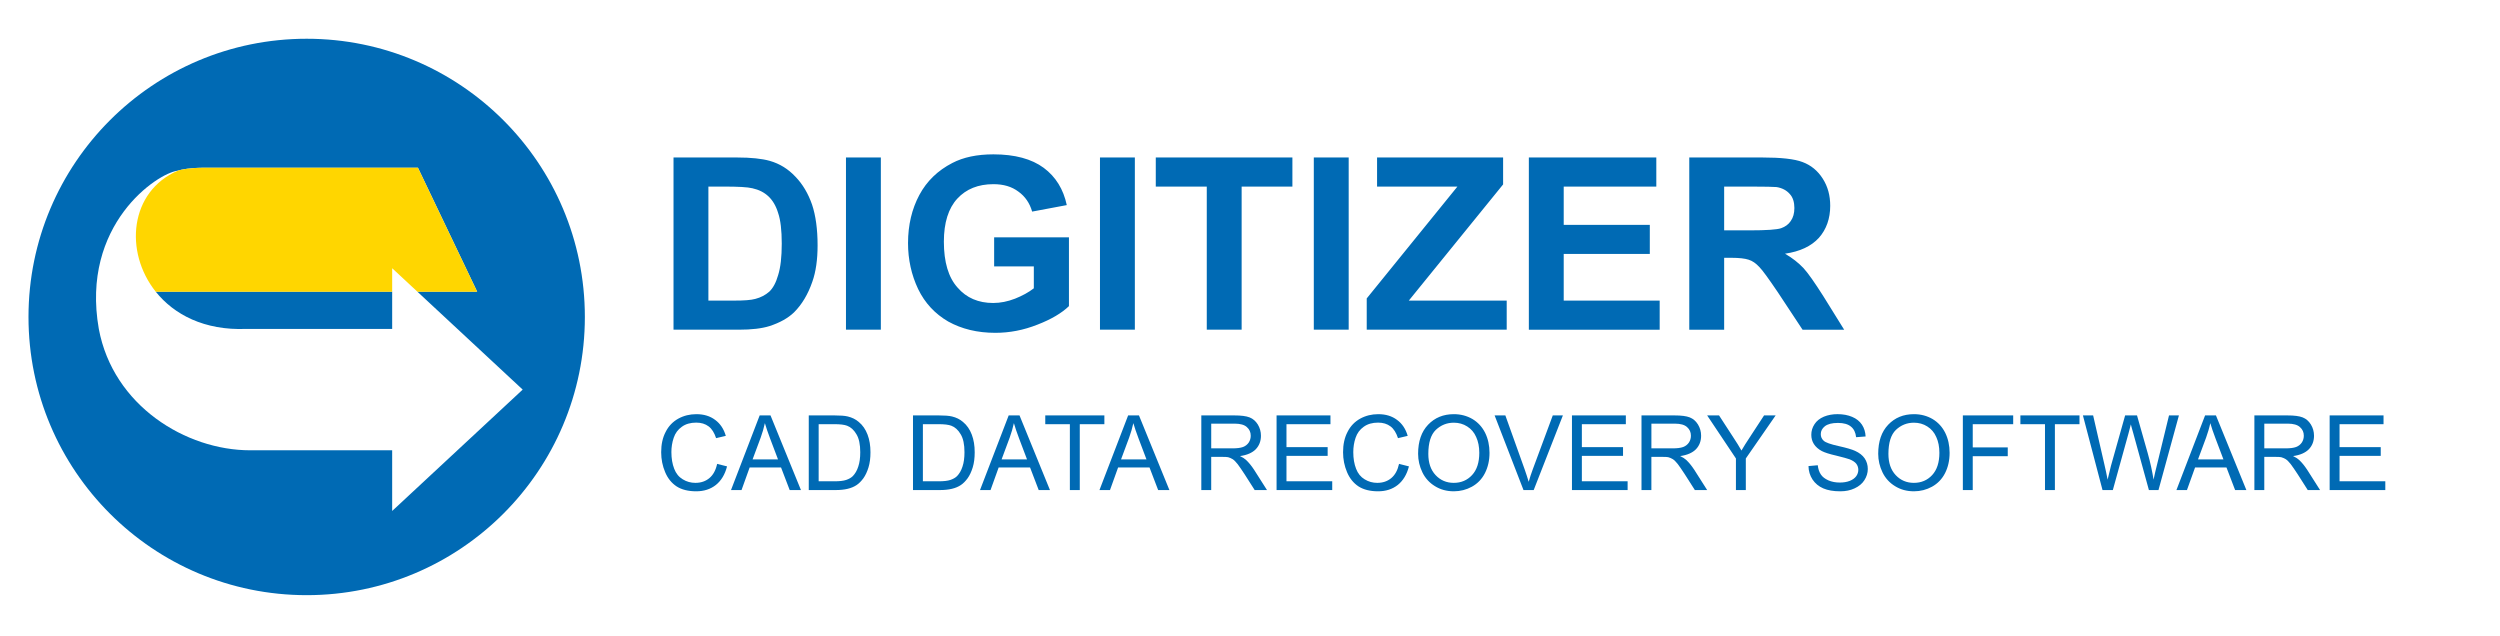
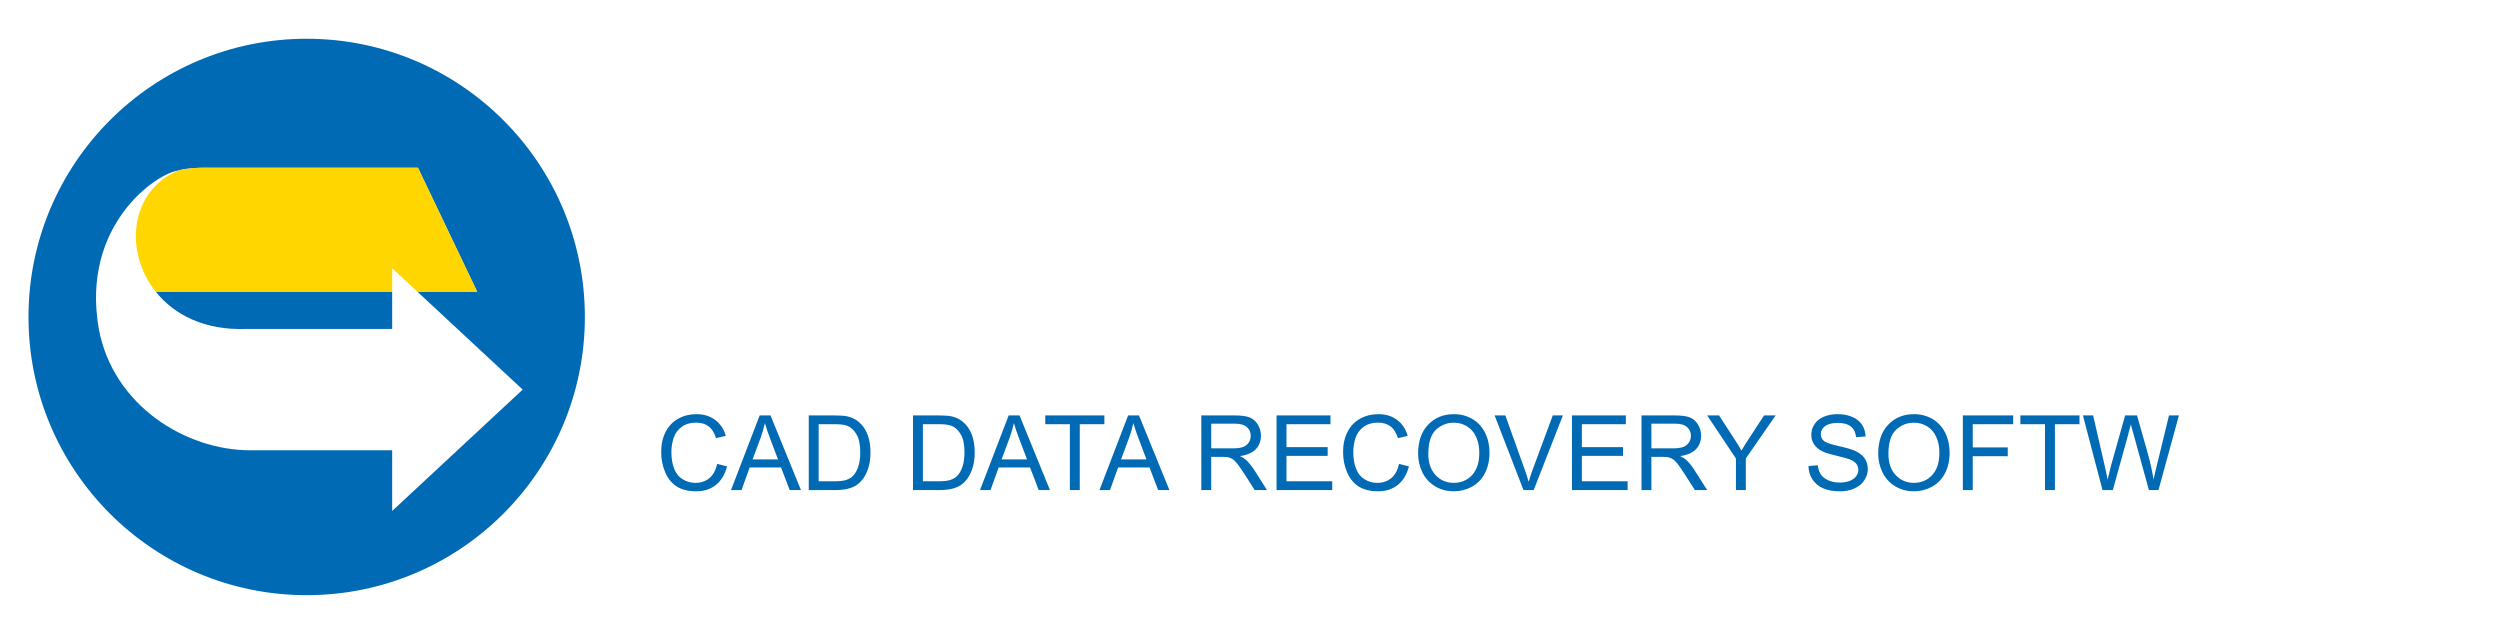
<svg xmlns="http://www.w3.org/2000/svg" version="1.1" id="Ebene_1" x="0px" y="0px" width="311.81px" height="79.37px" viewBox="0 0 311.81 79.37" enable-background="new 0 0 311.81 79.37" xml:space="preserve">
  <g>
    <path fill="#006AB4" d="M30.719,41.023h18.194v-4.641H19.425C21.693,39.226,25.492,41.238,30.719,41.023L30.719,41.023z    M38.251,4.833c-19.164,0-34.697,15.536-34.697,34.699c0,19.164,15.534,34.699,34.697,34.699c19.162,0,34.695-15.535,34.695-34.699   C72.946,20.369,57.413,4.833,38.251,4.833L38.251,4.833z M65.191,48.593L48.913,63.73v-7.568H31.199   c-8.015,0-17.087-5.559-18.875-15.139c-2.288-13.012,7.304-19.441,9.854-19.735c-0.009,0.001-0.019,0.003-0.029,0.004   c0.516-0.16,1.546-0.373,3.371-0.373h26.606l7.389,15.463h-7.455L65.191,48.593L65.191,48.593z" />
    <path fill="#FFD600" d="M22.179,21.289c-6,2.578-6.729,10.113-2.754,15.094h29.489v-2.928l3.148,2.928h7.455l-7.389-15.463H25.521   c-1.826,0-2.856,0.213-3.372,0.373C22.16,21.291,22.17,21.289,22.179,21.289L22.179,21.289z" />
-     <path fill="#006AB4" d="M84.004,19.642h7.919c1.77,0,3.12,0.15,4.08,0.42c1.26,0.36,2.31,1.02,3.21,1.98   c0.9,0.93,1.59,2.1,2.07,3.479c0.45,1.35,0.69,3.06,0.69,5.07c0,1.77-0.21,3.3-0.66,4.56c-0.54,1.56-1.29,2.82-2.28,3.81   c-0.75,0.72-1.77,1.29-3.06,1.71c-0.96,0.3-2.22,0.45-3.84,0.45h-8.129V19.642z M88.354,23.272v14.219h3.24   c1.2,0,2.07-0.06,2.61-0.21c0.69-0.18,1.26-0.48,1.74-0.9c0.45-0.42,0.84-1.11,1.11-2.07c0.3-0.96,0.45-2.25,0.45-3.93   c0-1.65-0.15-2.94-0.45-3.81c-0.27-0.9-0.69-1.59-1.2-2.07c-0.54-0.51-1.2-0.84-2.01-1.02c-0.6-0.15-1.8-0.21-3.54-0.21H88.354z    M105.513,41.121V19.642h4.35v21.479H105.513z M123.993,33.231v-3.63h9.33v8.58c-0.9,0.87-2.22,1.65-3.93,2.31   c-1.74,0.69-3.48,1.02-5.25,1.02c-2.25,0-4.2-0.479-5.88-1.41c-1.65-0.96-2.91-2.31-3.75-4.05c-0.84-1.77-1.26-3.69-1.26-5.73   c0-2.25,0.48-4.26,1.41-6c0.93-1.74,2.31-3.06,4.11-3.99c1.38-0.72,3.09-1.08,5.13-1.08c2.67,0,4.77,0.57,6.27,1.68   c1.5,1.11,2.459,2.67,2.88,4.65l-4.32,0.81c-0.3-1.05-0.87-1.89-1.71-2.49c-0.84-0.63-1.86-0.93-3.12-0.93   c-1.89,0-3.39,0.6-4.5,1.8c-1.11,1.2-1.68,3-1.68,5.37c0,2.55,0.57,4.47,1.71,5.729c1.11,1.29,2.61,1.92,4.44,1.92   c0.9,0,1.8-0.18,2.73-0.54c0.9-0.36,1.68-0.78,2.34-1.29v-2.73H123.993z M137.193,41.121V19.642h4.35v21.479H137.193z    M150.513,41.121V23.272h-6.36v-3.63h17.04v3.63h-6.331v17.849H150.513z M163.863,41.121V19.642h4.35v21.479H163.863z    M170.463,41.121v-3.9l11.311-13.949h-10.021v-3.63h15.72v3.36l-11.76,14.489h12.209v3.63H170.463z M190.684,41.121V19.642h15.898   v3.63h-11.549v4.77h10.738v3.63h-10.738v5.82h11.969v3.63H190.684z M210.693,41.121V19.642h9.119c2.311,0,3.99,0.18,5.01,0.57   c1.049,0.39,1.891,1.08,2.52,2.07c0.631,0.99,0.93,2.1,0.93,3.39c0,1.59-0.48,2.94-1.41,3.99c-0.959,1.05-2.369,1.71-4.229,1.98   c0.93,0.54,1.68,1.14,2.309,1.8c0.602,0.66,1.41,1.83,2.461,3.48l2.609,4.2h-5.189l-3.09-4.68c-1.141-1.68-1.891-2.73-2.311-3.15   c-0.42-0.45-0.84-0.75-1.32-0.9c-0.449-0.15-1.17-0.24-2.189-0.24h-0.869v8.97H210.693z M215.043,28.731h3.209   c2.07,0,3.391-0.09,3.9-0.27c0.51-0.18,0.93-0.48,1.199-0.9c0.301-0.42,0.451-0.96,0.451-1.62c0-0.72-0.18-1.32-0.57-1.74   c-0.391-0.45-0.93-0.75-1.65-0.87c-0.33-0.03-1.41-0.06-3.15-0.06h-3.389V28.731z" />
    <path fill="#006AB4" d="M89.445,57.857l1.235,0.313c-0.26,1.014-0.728,1.781-1.391,2.314c-0.676,0.533-1.495,0.793-2.457,0.793   c-1.001,0-1.82-0.208-2.444-0.611c-0.624-0.416-1.105-1.001-1.43-1.781c-0.325-0.767-0.494-1.599-0.494-2.482   c0-0.976,0.182-1.82,0.559-2.535c0.364-0.729,0.897-1.274,1.573-1.651c0.689-0.377,1.43-0.56,2.262-0.56   c0.923,0,1.703,0.234,2.34,0.715c0.637,0.469,1.079,1.132,1.326,1.99l-1.209,0.285c-0.221-0.676-0.533-1.17-0.936-1.469   c-0.416-0.313-0.923-0.468-1.547-0.468c-0.715,0-1.313,0.169-1.794,0.521c-0.481,0.338-0.819,0.793-1.014,1.377   c-0.195,0.572-0.286,1.17-0.286,1.781c0,0.793,0.117,1.482,0.351,2.08c0.221,0.586,0.585,1.027,1.066,1.313   c0.481,0.299,1.014,0.442,1.573,0.442c0.689,0,1.274-0.195,1.755-0.599C88.951,59.236,89.276,58.639,89.445,57.857L89.445,57.857z    M91.174,61.121l3.575-9.309h1.352l3.796,9.309h-1.404L97.414,58.3h-3.913l-1.014,2.821H91.174z M93.865,57.299h3.172l-0.975-2.574   c-0.299-0.793-0.52-1.443-0.663-1.949c-0.13,0.61-0.312,1.209-0.52,1.793L93.865,57.299z M100.872,61.121v-9.309h3.211   c0.715,0,1.274,0.039,1.651,0.131c0.533,0.129,0.988,0.351,1.365,0.676c0.494,0.402,0.858,0.936,1.105,1.586   c0.247,0.65,0.364,1.378,0.364,2.21c0,0.702-0.078,1.339-0.247,1.885s-0.377,0.988-0.637,1.353   c-0.26,0.351-0.533,0.637-0.845,0.845s-0.676,0.364-1.118,0.468c-0.429,0.104-0.923,0.156-1.495,0.156H100.872z M102.106,60.029   h1.989c0.611,0,1.092-0.053,1.443-0.17c0.338-0.116,0.624-0.272,0.832-0.48c0.286-0.299,0.52-0.689,0.676-1.184   c0.169-0.493,0.247-1.092,0.247-1.793c0-0.976-0.156-1.729-0.481-2.25c-0.312-0.533-0.702-0.883-1.157-1.053   c-0.338-0.13-0.871-0.195-1.599-0.195h-1.95V60.029z M113.872,61.121v-9.309h3.211c0.715,0,1.274,0.039,1.651,0.131   c0.533,0.129,0.988,0.351,1.365,0.676c0.494,0.402,0.858,0.936,1.105,1.586s0.364,1.378,0.364,2.21   c0,0.702-0.078,1.339-0.247,1.885s-0.377,0.988-0.637,1.353c-0.26,0.351-0.533,0.637-0.845,0.845   c-0.312,0.208-0.676,0.364-1.118,0.468c-0.429,0.104-0.923,0.156-1.495,0.156H113.872z M115.106,60.029h1.989   c0.611,0,1.092-0.053,1.443-0.17c0.338-0.116,0.624-0.272,0.832-0.48c0.286-0.299,0.52-0.689,0.676-1.184   c0.169-0.493,0.247-1.092,0.247-1.793c0-0.976-0.156-1.729-0.481-2.25c-0.312-0.533-0.702-0.883-1.157-1.053   c-0.338-0.13-0.871-0.195-1.599-0.195h-1.95V60.029z" />
    <path fill="#006AB4" d="M122.232,61.121l3.575-9.309h1.352l3.796,9.309h-1.404l-1.079-2.821h-3.913l-1.014,2.821H122.232z    M124.923,57.299h3.172l-0.975-2.574c-0.299-0.793-0.52-1.443-0.663-1.949c-0.13,0.61-0.312,1.209-0.52,1.793L124.923,57.299z    M133.438,61.121v-8.217h-3.068v-1.092h7.372v1.092h-3.068v8.217H133.438z M137.13,61.121l3.575-9.309h1.352l3.796,9.309h-1.404   l-1.079-2.821h-3.913l-1.014,2.821H137.13z M139.821,57.299h3.172l-0.975-2.574c-0.299-0.793-0.52-1.443-0.663-1.949   c-0.13,0.61-0.312,1.209-0.52,1.793L139.821,57.299z" />
    <path fill="#006AB4" d="M149.833,61.121v-9.309h4.121c0.832,0,1.469,0.078,1.898,0.247c0.429,0.169,0.767,0.468,1.027,0.884   c0.26,0.43,0.391,0.897,0.391,1.404c0,0.663-0.209,1.223-0.638,1.678c-0.429,0.441-1.092,0.74-1.976,0.857   c0.325,0.156,0.572,0.313,0.741,0.469c0.351,0.324,0.689,0.74,1.014,1.234l1.612,2.535h-1.535l-1.235-1.938   c-0.364-0.559-0.663-0.988-0.884-1.287c-0.234-0.299-0.442-0.506-0.624-0.623c-0.195-0.117-0.377-0.195-0.572-0.248   c-0.13-0.025-0.364-0.039-0.676-0.039h-1.43v4.135H149.833z M151.068,55.921h2.639c0.572,0,1.001-0.052,1.326-0.169   c0.312-0.117,0.546-0.313,0.715-0.559c0.169-0.26,0.247-0.547,0.247-0.846c0-0.441-0.156-0.793-0.481-1.078   c-0.312-0.287-0.819-0.43-1.508-0.43h-2.938V55.921z M159.219,61.121v-9.309h6.721v1.092h-5.486v2.861h5.136v1.092h-5.136v3.172   h5.707v1.092H159.219z M174.494,57.857l1.234,0.313c-0.26,1.014-0.729,1.781-1.391,2.314c-0.676,0.533-1.495,0.793-2.457,0.793   c-1.002,0-1.82-0.208-2.444-0.611c-0.624-0.416-1.104-1.001-1.431-1.781c-0.324-0.767-0.494-1.599-0.494-2.482   c0-0.976,0.183-1.82,0.56-2.535c0.364-0.729,0.897-1.274,1.573-1.651c0.689-0.377,1.43-0.56,2.262-0.56   c0.924,0,1.703,0.234,2.34,0.715c0.638,0.469,1.08,1.132,1.326,1.99l-1.209,0.285c-0.221-0.676-0.533-1.17-0.936-1.469   c-0.416-0.313-0.924-0.468-1.547-0.468c-0.715,0-1.313,0.169-1.795,0.521c-0.48,0.338-0.818,0.793-1.014,1.377   c-0.195,0.572-0.285,1.17-0.285,1.781c0,0.793,0.116,1.482,0.35,2.08c0.222,0.586,0.586,1.027,1.066,1.313   c0.481,0.299,1.014,0.442,1.573,0.442c0.688,0,1.274-0.195,1.755-0.599C174,59.236,174.324,58.639,174.494,57.857L174.494,57.857z    M176.872,56.598c0-1.548,0.416-2.757,1.248-3.628s1.897-1.313,3.212-1.313c0.857,0,1.637,0.209,2.326,0.611   c0.689,0.416,1.209,0.988,1.574,1.717c0.363,0.74,0.545,1.572,0.545,2.496c0,0.949-0.195,1.793-0.572,2.535   c-0.377,0.74-0.922,1.299-1.625,1.689c-0.688,0.377-1.443,0.572-2.248,0.572c-0.885,0-1.664-0.208-2.354-0.637   c-0.689-0.416-1.223-1.002-1.573-1.729S176.872,57.402,176.872,56.598L176.872,56.598z M178.146,56.609   c0,1.119,0.299,2.002,0.91,2.652c0.598,0.637,1.352,0.963,2.262,0.963c0.923,0,1.689-0.326,2.288-0.976s0.897-1.573,0.897-2.769   c0-0.754-0.131-1.418-0.391-1.977c-0.246-0.572-0.624-1.001-1.117-1.313c-0.494-0.313-1.041-0.469-1.664-0.469   c-0.871,0-1.613,0.299-2.25,0.896C178.458,54.218,178.146,55.219,178.146,56.609L178.146,56.609z M190.016,61.121l-3.602-9.309   h1.34l2.418,6.761c0.195,0.546,0.35,1.053,0.494,1.521c0.143-0.507,0.299-1.014,0.494-1.521l2.508-6.761h1.262l-3.641,9.309   H190.016z M196.061,61.121v-9.309h6.721v1.092h-5.486v2.861h5.135v1.092h-5.135v3.172h5.707v1.092H196.061z" />
    <path fill="#006AB4" d="M204.734,61.121v-9.309h4.121c0.832,0,1.469,0.078,1.898,0.247c0.428,0.169,0.766,0.468,1.025,0.884   c0.262,0.43,0.391,0.897,0.391,1.404c0,0.663-0.207,1.223-0.637,1.678c-0.43,0.441-1.092,0.74-1.977,0.857   c0.326,0.156,0.572,0.313,0.742,0.469c0.35,0.324,0.688,0.74,1.014,1.234l1.611,2.535h-1.533l-1.236-1.938   c-0.363-0.559-0.662-0.988-0.883-1.287c-0.234-0.299-0.443-0.506-0.625-0.623c-0.195-0.117-0.377-0.195-0.572-0.248   c-0.129-0.025-0.363-0.039-0.676-0.039h-1.43v4.135H204.734z M205.969,55.921h2.639c0.572,0,1.002-0.052,1.326-0.169   c0.313-0.117,0.547-0.313,0.715-0.559c0.17-0.26,0.248-0.547,0.248-0.846c0-0.441-0.156-0.793-0.48-1.078   c-0.313-0.287-0.82-0.43-1.51-0.43h-2.938V55.921z M216.512,61.121v-3.939l-3.588-5.369h1.482l1.832,2.821   c0.352,0.521,0.664,1.04,0.963,1.56c0.273-0.48,0.623-1.026,1.027-1.638l1.793-2.743h1.443l-3.719,5.369v3.939H216.512z" />
    <path fill="#006AB4" d="M225.561,58.131l1.158-0.104c0.051,0.468,0.182,0.857,0.389,1.156c0.195,0.299,0.508,0.533,0.936,0.729   c0.416,0.182,0.898,0.273,1.418,0.273c0.469,0,0.885-0.065,1.248-0.209c0.363-0.143,0.623-0.338,0.807-0.584   c0.168-0.234,0.26-0.508,0.26-0.793c0-0.287-0.092-0.547-0.26-0.768c-0.17-0.208-0.443-0.391-0.832-0.546   c-0.248-0.091-0.807-0.247-1.652-0.455c-0.857-0.195-1.455-0.39-1.807-0.572c-0.441-0.233-0.768-0.532-0.988-0.871   c-0.221-0.351-0.324-0.728-0.324-1.157c0-0.48,0.129-0.91,0.402-1.326c0.26-0.402,0.65-0.715,1.17-0.936   c0.508-0.208,1.08-0.313,1.703-0.313c0.689,0,1.301,0.117,1.82,0.338c0.533,0.222,0.936,0.547,1.223,0.976   c0.285,0.429,0.428,0.923,0.455,1.47l-1.184,0.09c-0.064-0.584-0.273-1.026-0.65-1.326c-0.363-0.299-0.896-0.454-1.611-0.454   c-0.754,0-1.287,0.143-1.639,0.416c-0.338,0.272-0.506,0.598-0.506,0.975c0,0.339,0.115,0.611,0.363,0.832   c0.234,0.222,0.857,0.442,1.859,0.663c1,0.221,1.689,0.43,2.053,0.598c0.547,0.248,0.938,0.56,1.197,0.937   c0.26,0.39,0.391,0.832,0.391,1.326s-0.145,0.962-0.43,1.403c-0.273,0.43-0.689,0.768-1.223,1.015   c-0.52,0.247-1.117,0.364-1.781,0.364c-0.844,0-1.547-0.117-2.119-0.364s-1.014-0.624-1.338-1.104   C225.742,59.314,225.574,58.755,225.561,58.131L225.561,58.131z M234.258,56.598c0-1.548,0.416-2.757,1.248-3.628   s1.898-1.313,3.211-1.313c0.857,0,1.639,0.209,2.326,0.611c0.689,0.416,1.211,0.988,1.574,1.717   c0.363,0.74,0.545,1.572,0.545,2.496c0,0.949-0.193,1.793-0.57,2.535c-0.377,0.74-0.924,1.299-1.625,1.689   c-0.689,0.377-1.443,0.572-2.25,0.572c-0.885,0-1.664-0.208-2.354-0.637c-0.689-0.416-1.221-1.002-1.572-1.729   S234.258,57.402,234.258,56.598L234.258,56.598z M235.531,56.609c0,1.119,0.299,2.002,0.91,2.652   c0.598,0.637,1.352,0.963,2.262,0.963c0.924,0,1.691-0.326,2.289-0.976s0.896-1.573,0.896-2.769c0-0.754-0.129-1.418-0.391-1.977   c-0.246-0.572-0.623-1.001-1.117-1.313c-0.494-0.313-1.039-0.469-1.664-0.469c-0.871,0-1.611,0.299-2.25,0.896   C235.844,54.218,235.531,55.219,235.531,56.609L235.531,56.609z M244.814,61.121v-9.309h6.279v1.092h-5.045v2.899h4.367v1.093   h-4.367v4.225H244.814z M255.059,61.121v-8.217h-3.068v-1.092h7.371v1.092h-3.068v8.217H255.059z M262.234,61.121l-2.445-9.309   h1.275l1.402,6.11c0.145,0.638,0.287,1.261,0.404,1.898c0.234-0.988,0.377-1.56,0.416-1.716l1.768-6.293h1.482l1.338,4.719   c0.326,1.158,0.561,2.263,0.729,3.29c0.117-0.585,0.273-1.261,0.469-2.028l1.455-5.98h1.236l-2.549,9.309h-1.195l-1.951-7.098   c-0.168-0.586-0.273-0.949-0.299-1.093c-0.117,0.429-0.207,0.793-0.285,1.093l-1.963,7.098H262.234z" />
-     <path fill="#006AB4" d="M271.453,61.121l3.574-9.309h1.354l3.795,9.309h-1.404l-1.078-2.821h-3.914l-1.014,2.821H271.453z    M274.145,57.299h3.172l-0.975-2.574c-0.301-0.793-0.521-1.443-0.664-1.949c-0.129,0.61-0.313,1.209-0.52,1.793L274.145,57.299z    M281.176,61.121v-9.309h4.121c0.832,0,1.471,0.078,1.898,0.247c0.43,0.169,0.768,0.468,1.027,0.884   c0.26,0.43,0.391,0.897,0.391,1.404c0,0.663-0.209,1.223-0.637,1.678c-0.43,0.441-1.092,0.74-1.977,0.857   c0.324,0.156,0.572,0.313,0.74,0.469c0.352,0.324,0.689,0.74,1.016,1.234l1.611,2.535h-1.535l-1.234-1.938   c-0.363-0.559-0.662-0.988-0.885-1.287c-0.232-0.299-0.441-0.506-0.623-0.623c-0.195-0.117-0.377-0.195-0.572-0.248   c-0.129-0.025-0.363-0.039-0.676-0.039h-1.43v4.135H281.176z M282.412,55.921h2.639c0.572,0,1.002-0.052,1.326-0.169   c0.313-0.117,0.547-0.313,0.715-0.559c0.17-0.26,0.248-0.547,0.248-0.846c0-0.441-0.156-0.793-0.482-1.078   c-0.313-0.287-0.818-0.43-1.508-0.43h-2.938V55.921z M290.563,61.121v-9.309h6.721v1.092h-5.486v2.861h5.137v1.092h-5.137v3.172   h5.707v1.092H290.563z" />
  </g>
</svg>